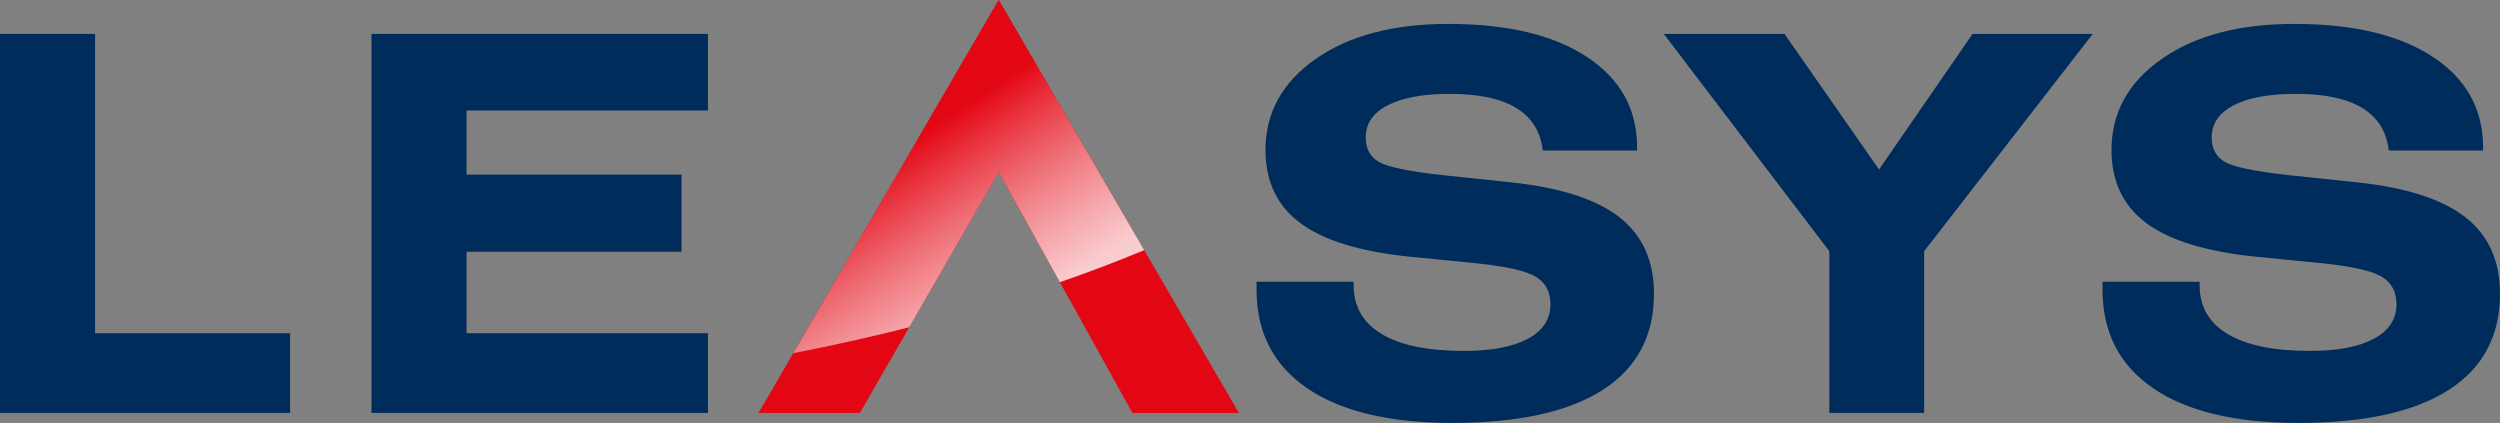
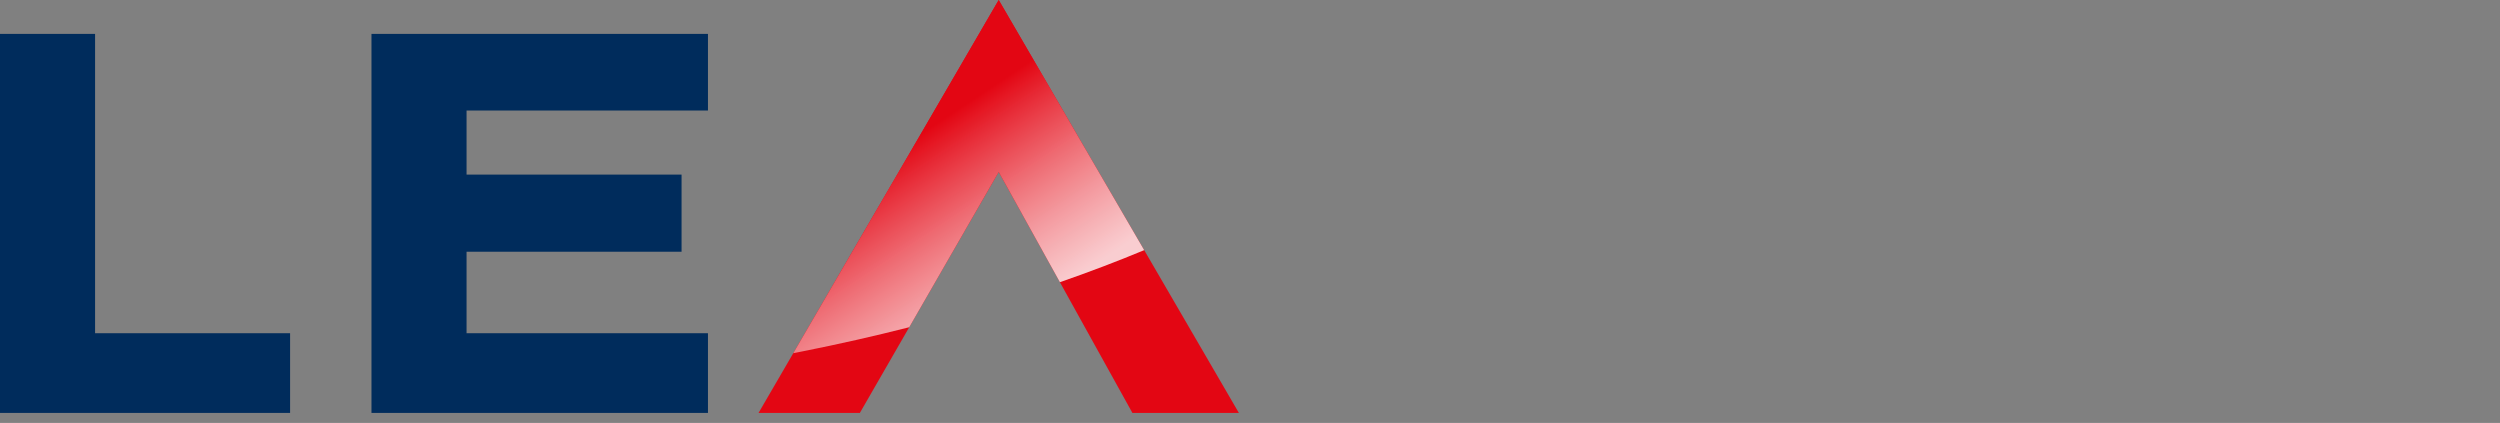
<svg xmlns="http://www.w3.org/2000/svg" id="Livello_1" version="1.1" viewBox="0 0 354.987 60.052">
  <rect x="0" y="0" width="354.987" height="60.052" fill="#808080" stroke="none" />
  <defs>
    <linearGradient id="Sfumatura_senza_nome_17" data-name="Sfumatura senza nome 17" x1="141.625" y1="46.788" x2="107.736" y2="-4.317" gradientUnits="userSpaceOnUse">
      <stop offset="0" stop-color="#fff" stop-opacity=".8" />
      <stop offset="0" stop-color="#fff" stop-opacity=".8" />
      <stop offset=".476" stop-color="#e30613" />
      <stop offset="1" stop-color="#e30613" />
    </linearGradient>
  </defs>
-   <path d="M339.195,21.371h13.391v-.437c0-5.433-2.371-9.715-7.114-12.845-4.743-3.129-11.311-4.694-19.704-4.694-7.812,0-14.089,1.662-18.831,4.985-4.743,3.324-7.114,7.63-7.114,12.918,0,4.464,1.643,7.921,4.93,10.371,3.287,2.45,8.424,4.039,15.411,4.767l9.57.946c4.245.436,7.065,1.073,8.46,1.91s2.093,2.142,2.093,3.912c0,2.111-1.068,3.742-3.202,4.894-2.136,1.153-5.168,1.729-9.098,1.729-5.094,0-8.976-.795-11.644-2.384-2.669-1.588-4.003-3.899-4.003-6.932v-.509h-13.791v1.128c0,6.065,2.402,10.735,7.205,14.009,4.803,3.276,11.668,4.913,20.596,4.913,9.364,0,16.478-1.558,21.342-4.676,4.863-3.117,7.295-7.672,7.295-13.664,0-4.658-1.619-8.266-4.857-10.825-3.239-2.559-8.303-4.215-15.193-4.968l-10.006-1.055c-4.804-.533-7.818-1.164-9.043-1.892-1.225-.728-1.838-1.88-1.838-3.457,0-1.965,1.043-3.487,3.13-4.567,2.086-1.079,5.022-1.619,8.806-1.619,4.099,0,7.247.668,9.443,2.001,2.195,1.335,3.45,3.348,3.766,6.041" fill="#002c5c" />
-   <polygon points="273.218 35.671 297.162 4.814 280.095 4.814 266.814 24.064 253.386 4.814 236.247 4.814 259.754 35.671 259.754 58.633 273.218 58.633 273.218 35.671" fill="#002c5c" />
-   <path d="M193.923,19.515c0-1.965,1.043-3.487,3.129-4.567,2.087-1.079,5.022-1.619,8.807-1.619,4.099,0,7.246.667,9.442,2.001,2.196,1.335,3.451,3.348,3.766,6.041h13.392v-.437c0-5.434-2.372-9.715-7.115-12.845-4.742-3.129-11.311-4.694-19.704-4.694-7.811,0-14.089,1.662-18.831,4.985-4.743,3.324-7.114,7.63-7.114,12.918,0,4.464,1.643,7.921,4.931,10.371,3.287,2.45,8.424,4.039,15.41,4.767l9.57.946c4.245.436,7.066,1.073,8.461,1.91s2.092,2.141,2.092,3.912c0,2.11-1.068,3.742-3.202,4.894-2.135,1.153-5.167,1.729-9.097,1.729-5.095,0-8.976-.795-11.645-2.384-2.668-1.588-4.002-3.899-4.002-6.932v-.509h-13.791v1.128c0,6.065,2.401,10.734,7.204,14.009,4.804,3.275,11.669,4.913,20.596,4.913,9.364,0,16.478-1.559,21.342-4.676,4.864-3.117,7.296-7.672,7.296-13.664,0-4.658-1.619-8.266-4.858-10.826-3.238-2.559-8.303-4.214-15.192-4.967l-10.007-1.055c-4.803-.533-7.818-1.164-9.042-1.892-1.226-.728-1.838-1.88-1.838-3.457" fill="#002c5c" />
  <polygon points="52.748 58.633 100.526 58.633 100.526 47.316 66.248 47.316 66.248 35.745 96.778 35.745 96.778 24.792 66.248 24.792 66.248 15.694 100.526 15.694 100.526 4.814 52.748 4.814 52.748 58.633" fill="#002c5c" />
  <polygon points="0 58.633 41.192 58.633 41.192 47.316 13.5 47.316 13.5 4.814 0 4.814 0 58.633" fill="#002c5c" />
  <polygon points="141.812 0 107.708 58.633 122.096 58.633 141.812 24.407 160.796 58.633 175.914 58.633 141.812 0" fill="#e30613" />
  <path d="M141.812,24.406l8.689,15.666c4.187-1.456,8.185-2.977,11.969-4.553L141.812,0l-29.17,50.151c.424-.083.85-.166,1.275-.251,5.2-1.034,10.272-2.184,15.189-3.435l12.706-22.059Z" fill="url(#Sfumatura_senza_nome_17)" />
</svg>